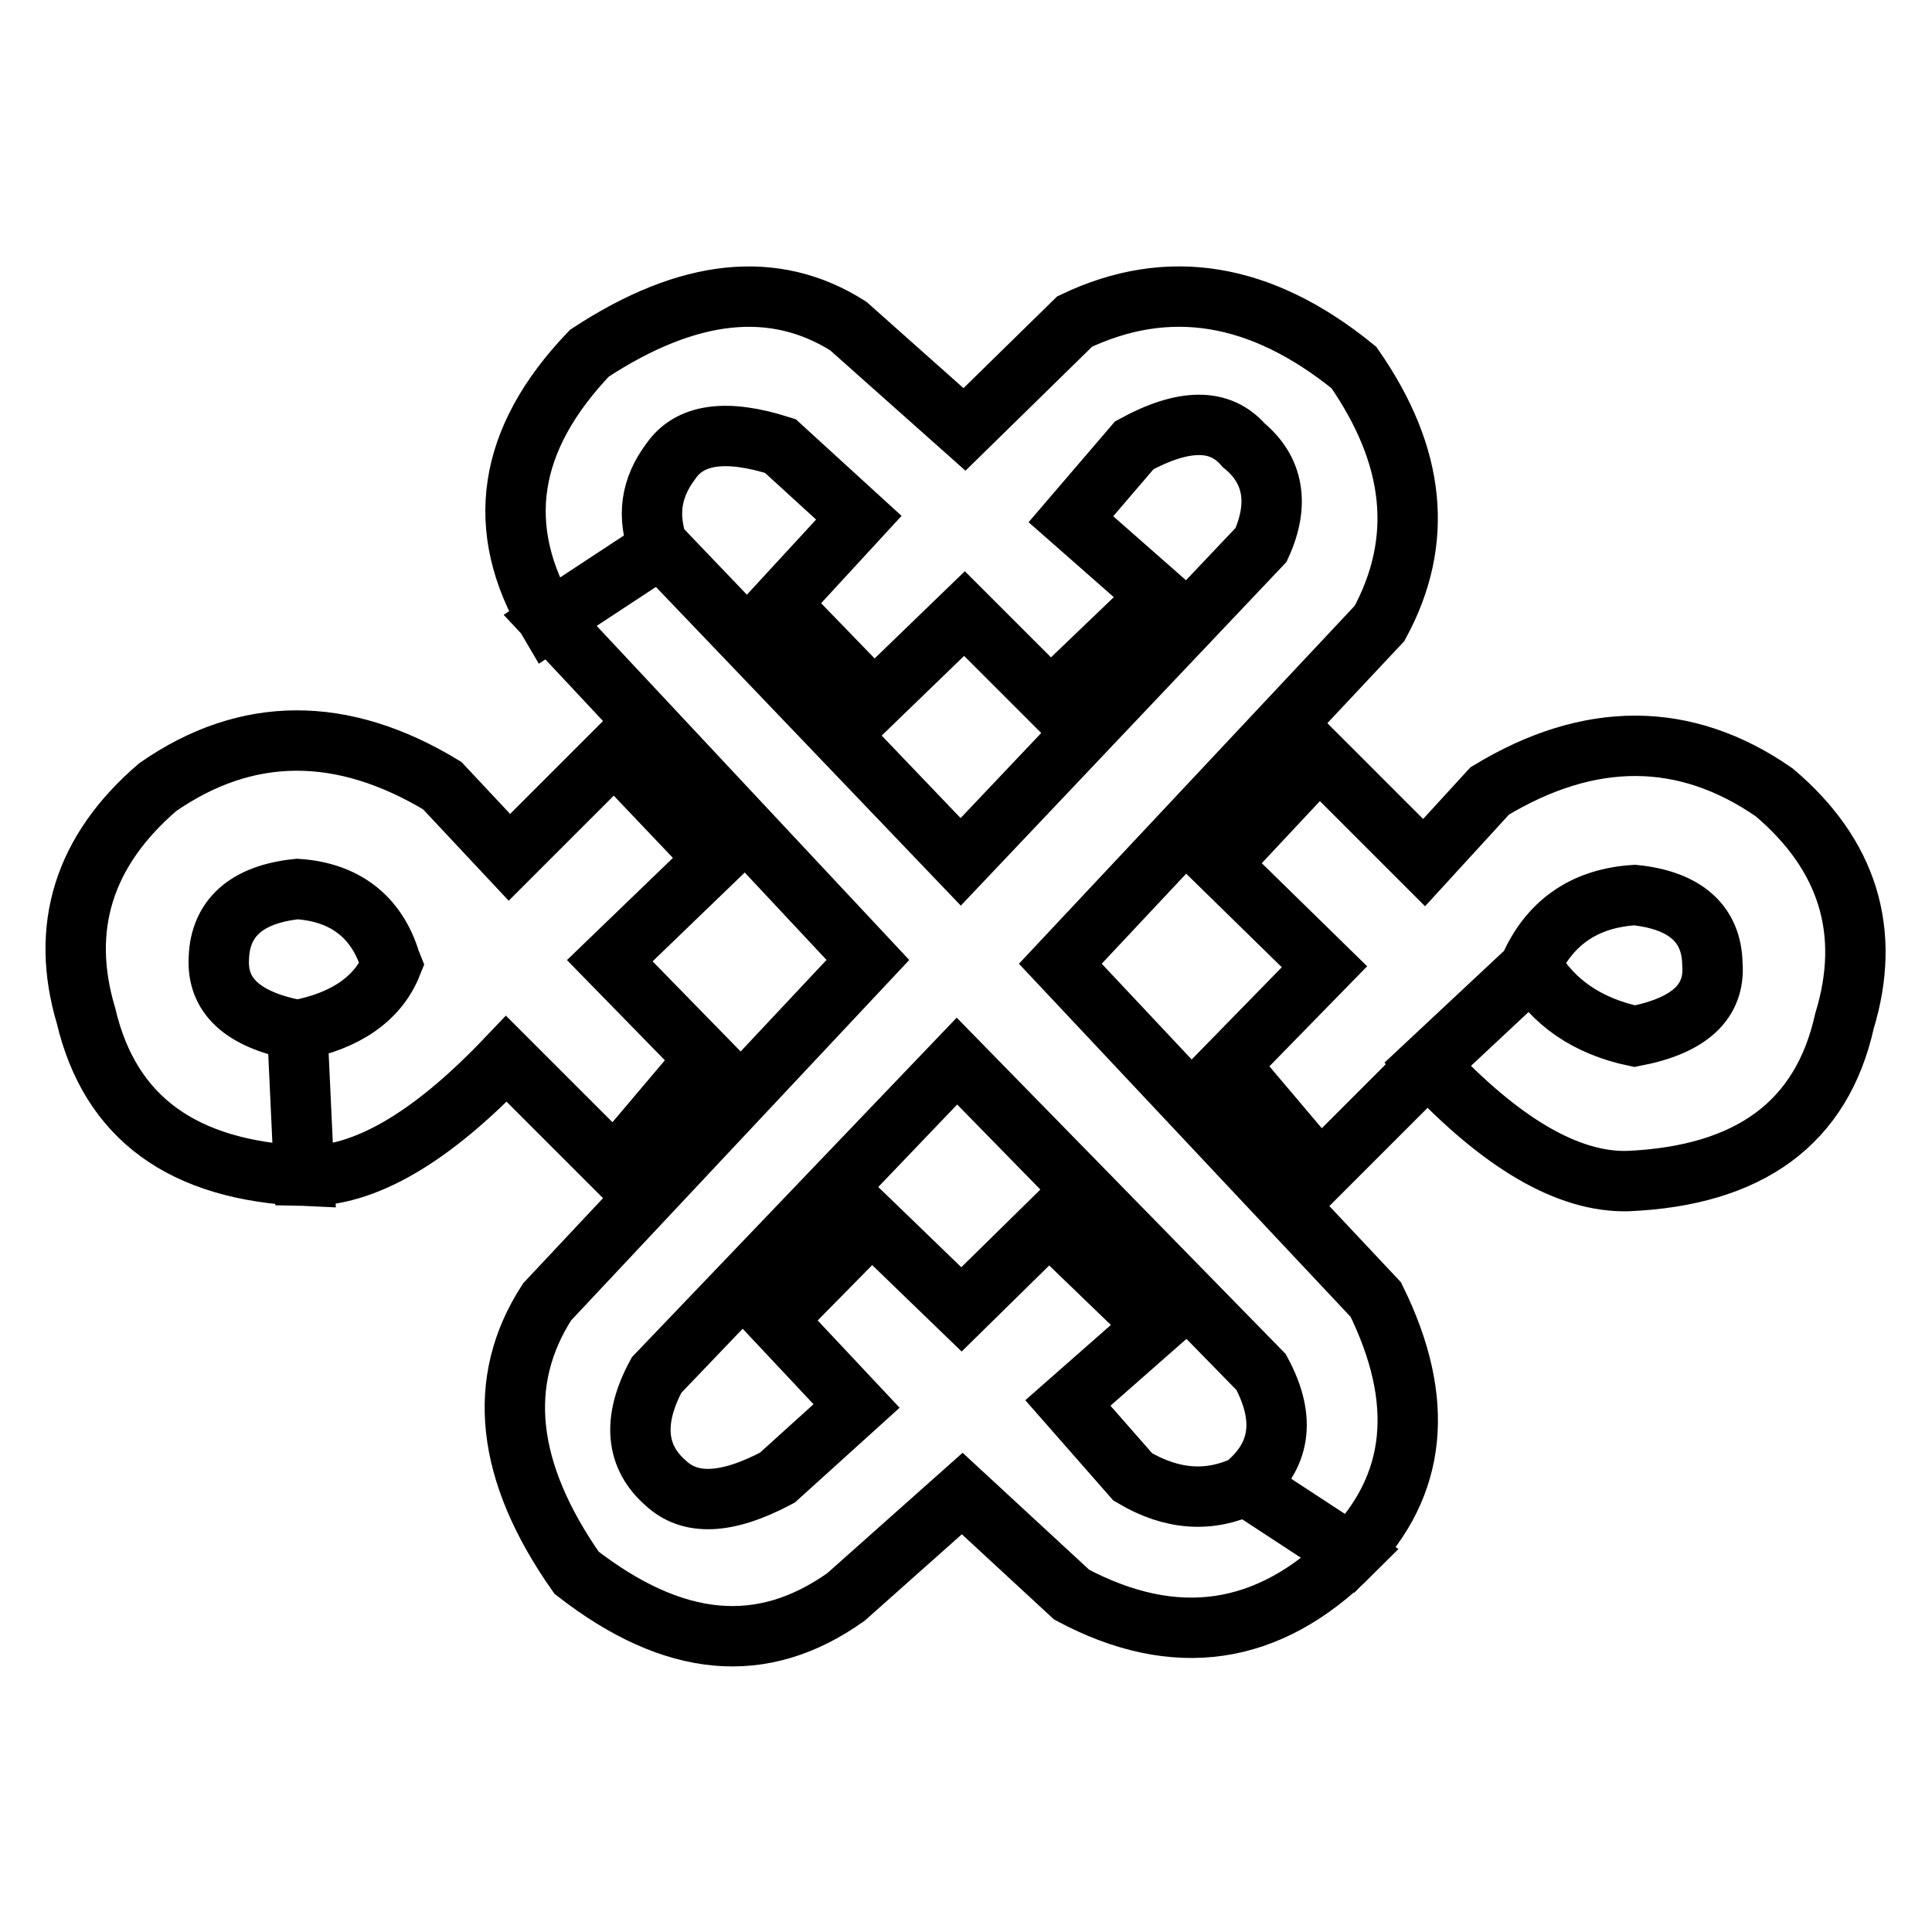
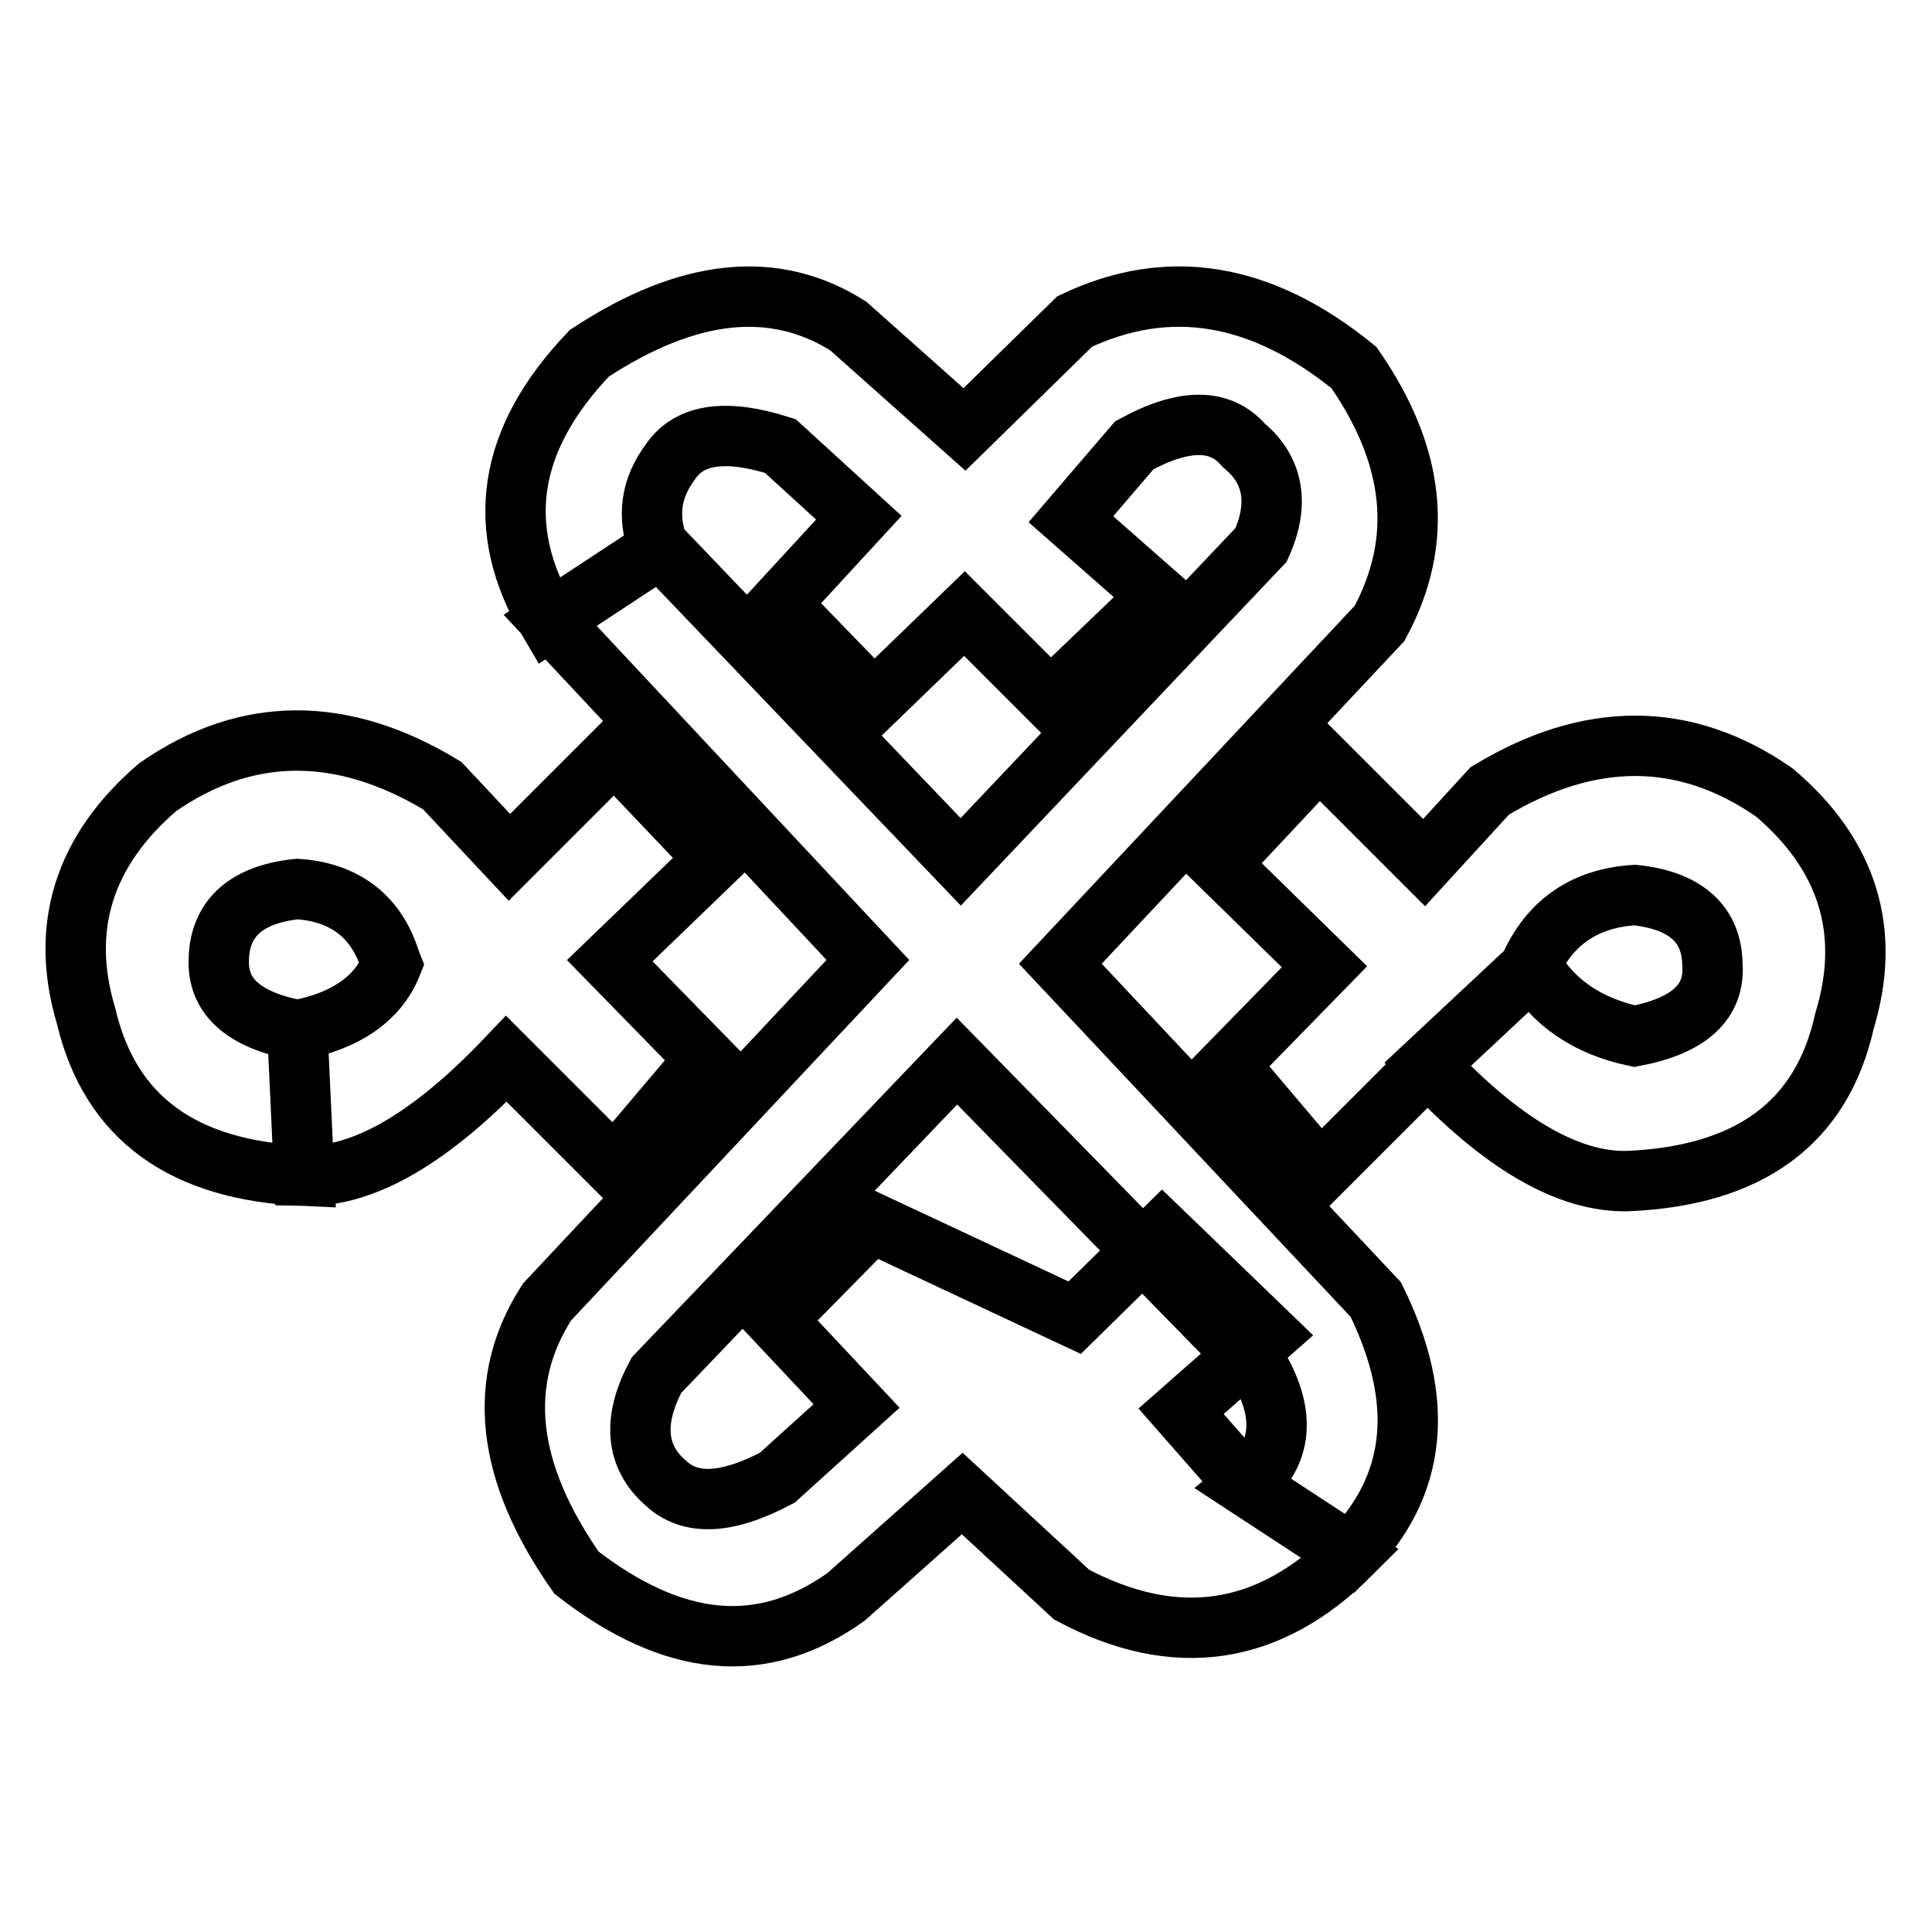
<svg xmlns="http://www.w3.org/2000/svg" version="1.1" x="0px" y="0px" viewBox="0 0 256 256" enable-background="new 0 0 256 256" xml:space="preserve">
  <g>
-     <path stroke-width="8" fill-opacity="0" stroke="#000000" d="M182.8,82.6c5.9-10.9,4.8-22.1-3.4-33.9c-12.3-10-24.6-12-37-6.1l-14.6,14.3l-15.4-13.7 c-9.8-6.2-21.2-5-34.3,3.6c-10.9,11.4-12.7,23.2-5.4,35.5l14.6-9.6c-1.6-4.3-1.1-8,1.6-11.6c2.5-3.6,7.3-4.3,14.5-2l10.4,9.5 l-10.5,11.4l12.5,12.9l12-11.6l11.4,11.4L153.5,79l-11.6-10.2l8.4-9.8c6.6-3.6,11.4-3.6,14.5,0c3.9,3.2,4.8,7.7,2.3,13.2l-39.8,42 L87.5,72.6l-14.6,9.6l42.1,45l-42.5,45.3c-6.8,10.5-5.5,22.5,3.9,35.9c12.9,10,24.6,11.1,35.7,3.2l15.4-13.7l14.5,13.4 c13.7,7.3,26.1,5.5,37-5.4l-13.9-9.1c-4.8,2.3-9.8,2-15-1.1l-8.6-9.8l11.6-10.2l-14.1-13.6l-11.6,11.4L115.5,162l-12.7,12.9 l10.7,11.4l-10.5,9.5c-6.8,3.6-11.6,3.7-14.8,0.7c-3.9-3.4-4.5-8.2-1.2-14.3l39.8-41.6l40.3,41.2c3.4,6.3,2.5,11.2-2.1,15l13.9,9.1 c8.9-9.1,10-20.3,3.4-33.7l-41.8-44.5L182.8,82.6L182.8,82.6z M188.7,114.3l-13.9-13.9l-13.2,14.1l13.9,13.6l-12.7,13l12.1,14.3 l14.3-14.3l13.9-13l-0.2-0.4c2.7-5.7,7.3-8.7,13.7-9.1c6.8,0.7,10.2,3.9,10.3,9.1c0.4,5-3,8.2-10.3,9.6c-6.2-1.3-10.9-4.5-13.6-9.3 l-13.9,13c9.8,10.5,18.7,15.7,26.6,15.5c16.1-0.7,25.7-7.7,28.7-21.2c3.6-11.8,0.5-22-9.3-30.3c-11.8-8.2-24.5-8.2-37.7-0.2 L188.7,114.3L188.7,114.3z M94.8,113.8L81.4,99.7l-13.9,13.9l-8.9-9.5c-13.2-8-25.9-8-37.7,0.2c-9.8,8.4-13,18.6-9.5,30.3 c3.2,13.6,12.9,20.5,28.9,21.2l-0.9-19.3c-7.3-1.4-10.7-4.6-10.4-9.6c0.2-5.2,3.6-8.4,10.4-9.1c6.2,0.4,10.5,3.6,12.3,9.5l0.2,0.5 c-1.8,4.5-6.1,7.5-12.5,8.7l0.9,19.3c7.9,0.2,16.8-5,26.8-15.5l14.3,14.3l12.1-14.3l-12.7-13L94.8,113.8L94.8,113.8z" />
+     <path stroke-width="8" fill-opacity="0" stroke="#000000" d="M182.8,82.6c5.9-10.9,4.8-22.1-3.4-33.9c-12.3-10-24.6-12-37-6.1l-14.6,14.3l-15.4-13.7 c-9.8-6.2-21.2-5-34.3,3.6c-10.9,11.4-12.7,23.2-5.4,35.5l14.6-9.6c-1.6-4.3-1.1-8,1.6-11.6c2.5-3.6,7.3-4.3,14.5-2l10.4,9.5 l-10.5,11.4l12.5,12.9l12-11.6l11.4,11.4L153.5,79l-11.6-10.2l8.4-9.8c6.6-3.6,11.4-3.6,14.5,0c3.9,3.2,4.8,7.7,2.3,13.2l-39.8,42 L87.5,72.6l-14.6,9.6l42.1,45l-42.5,45.3c-6.8,10.5-5.5,22.5,3.9,35.9c12.9,10,24.6,11.1,35.7,3.2l15.4-13.7l14.5,13.4 c13.7,7.3,26.1,5.5,37-5.4l-13.9-9.1l-8.6-9.8l11.6-10.2l-14.1-13.6l-11.6,11.4L115.5,162l-12.7,12.9 l10.7,11.4l-10.5,9.5c-6.8,3.6-11.6,3.7-14.8,0.7c-3.9-3.4-4.5-8.2-1.2-14.3l39.8-41.6l40.3,41.2c3.4,6.3,2.5,11.2-2.1,15l13.9,9.1 c8.9-9.1,10-20.3,3.4-33.7l-41.8-44.5L182.8,82.6L182.8,82.6z M188.7,114.3l-13.9-13.9l-13.2,14.1l13.9,13.6l-12.7,13l12.1,14.3 l14.3-14.3l13.9-13l-0.2-0.4c2.7-5.7,7.3-8.7,13.7-9.1c6.8,0.7,10.2,3.9,10.3,9.1c0.4,5-3,8.2-10.3,9.6c-6.2-1.3-10.9-4.5-13.6-9.3 l-13.9,13c9.8,10.5,18.7,15.7,26.6,15.5c16.1-0.7,25.7-7.7,28.7-21.2c3.6-11.8,0.5-22-9.3-30.3c-11.8-8.2-24.5-8.2-37.7-0.2 L188.7,114.3L188.7,114.3z M94.8,113.8L81.4,99.7l-13.9,13.9l-8.9-9.5c-13.2-8-25.9-8-37.7,0.2c-9.8,8.4-13,18.6-9.5,30.3 c3.2,13.6,12.9,20.5,28.9,21.2l-0.9-19.3c-7.3-1.4-10.7-4.6-10.4-9.6c0.2-5.2,3.6-8.4,10.4-9.1c6.2,0.4,10.5,3.6,12.3,9.5l0.2,0.5 c-1.8,4.5-6.1,7.5-12.5,8.7l0.9,19.3c7.9,0.2,16.8-5,26.8-15.5l14.3,14.3l12.1-14.3l-12.7-13L94.8,113.8L94.8,113.8z" />
  </g>
</svg>